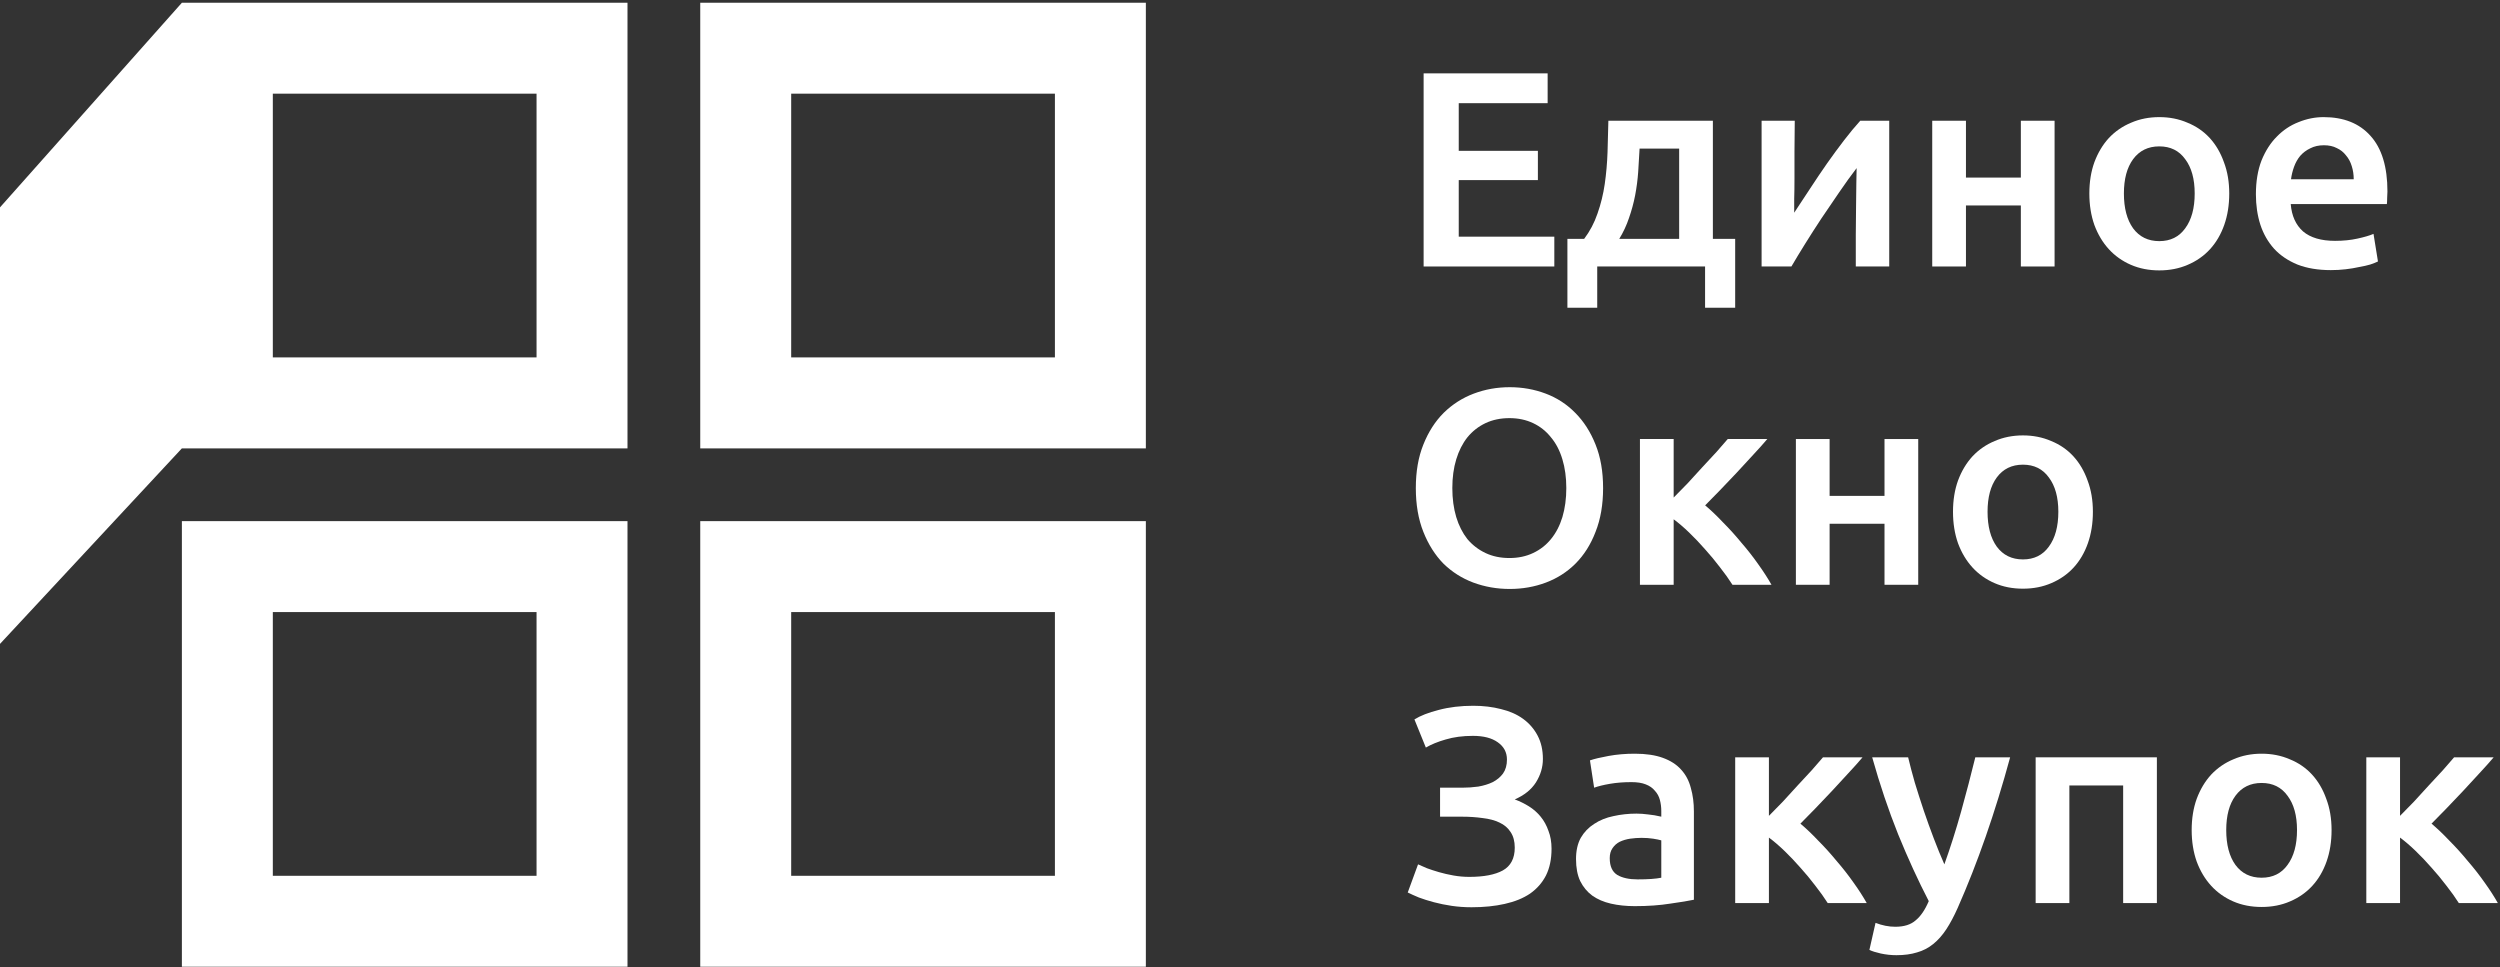
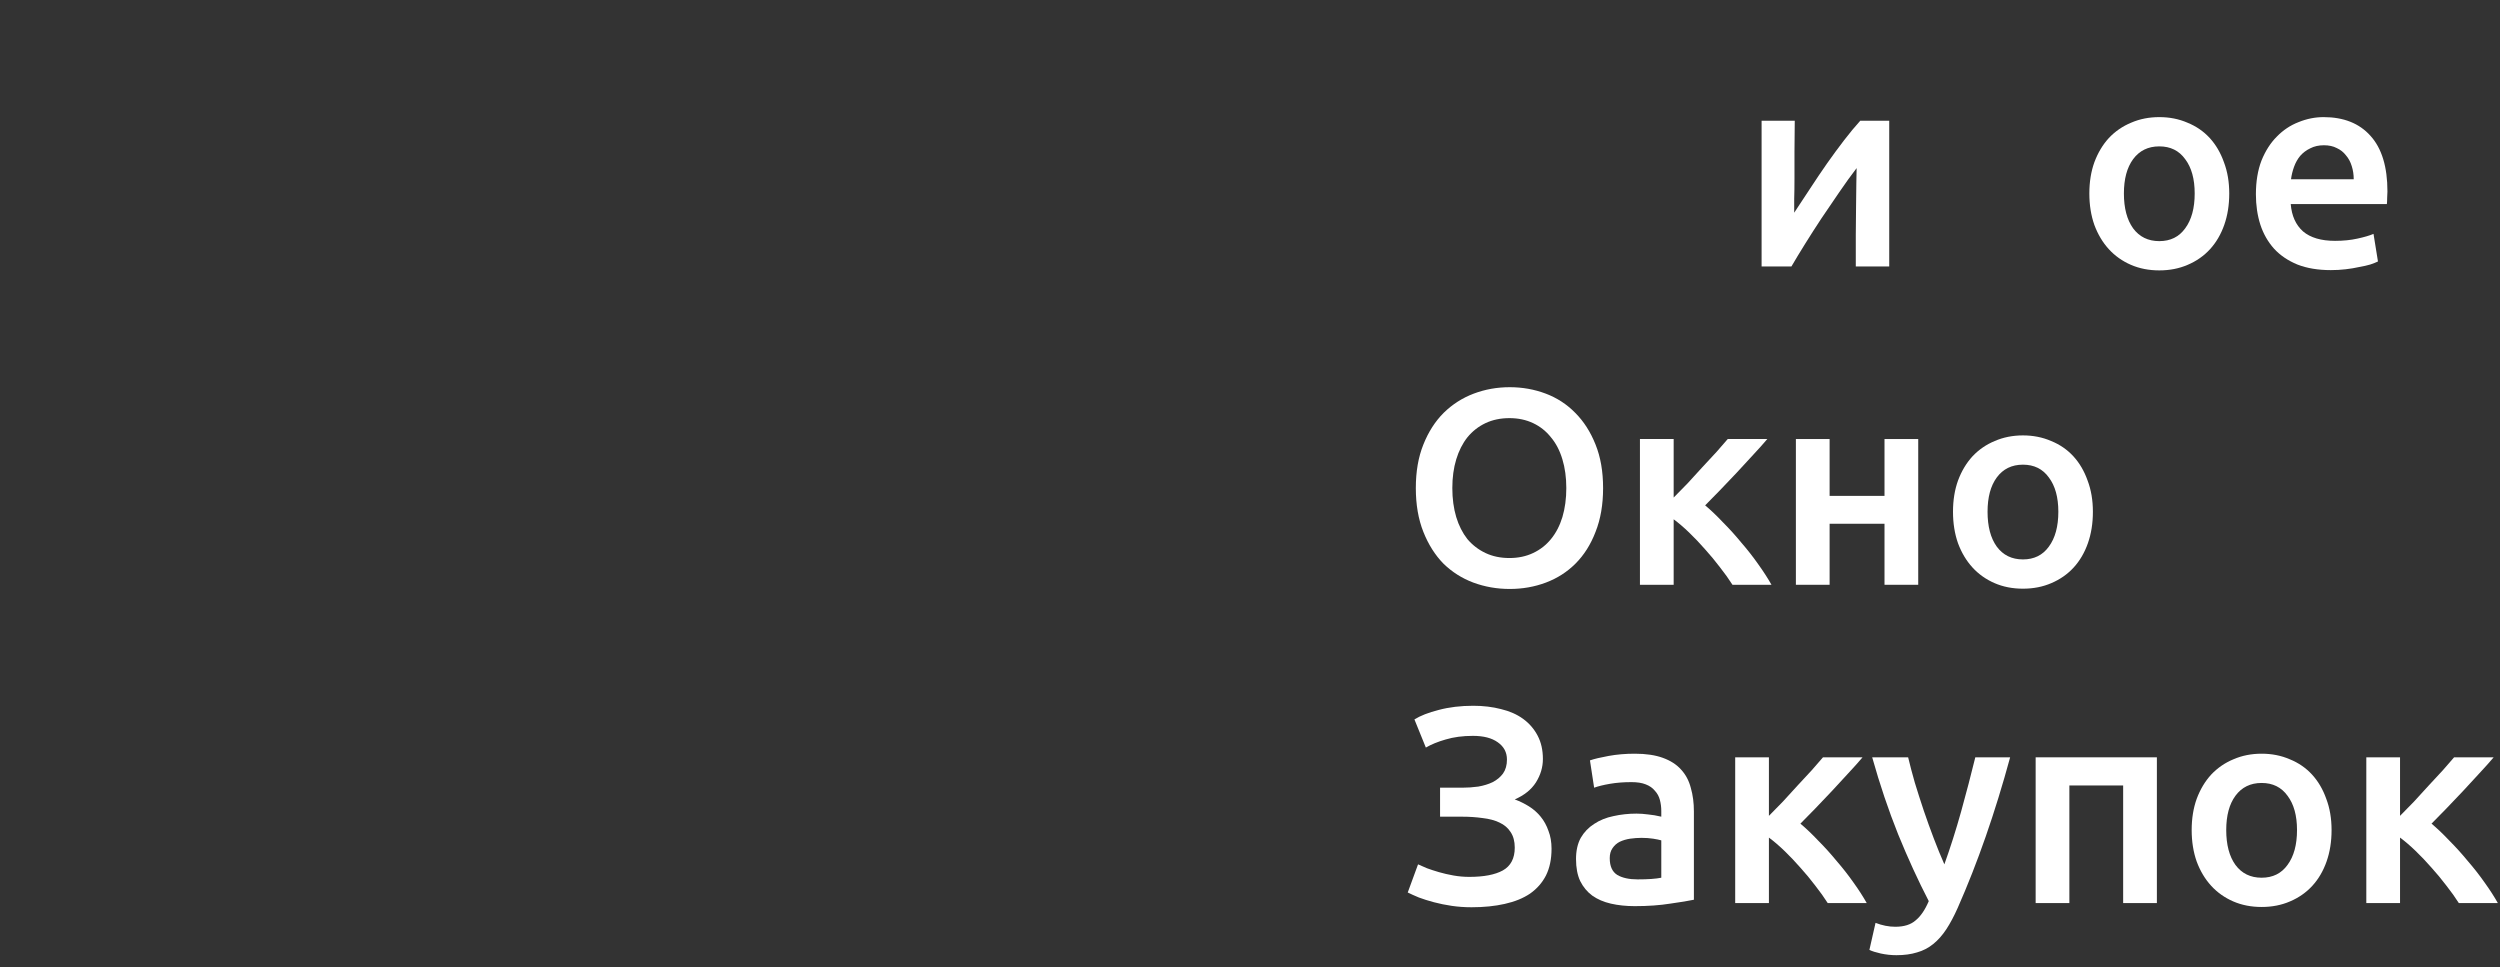
<svg xmlns="http://www.w3.org/2000/svg" width="827" height="320" viewBox="0 0 827 320" fill="none">
  <rect x="0" y="0" width="827" height="320" fill="#333333" stroke="none" />
-   <path fill-rule="evenodd" clip-rule="evenodd" d="M348.966 30.995H261.724V118.237H348.966V30.995ZM231.641 0.912V148.32H379.049V0.912H231.641ZM90.25 30.995H177.491V118.237H90.25V30.995ZM0 68.599L60.166 0.912H207.574V148.32H60.166L0 212.999V68.599ZM90.25 202.469H177.491V289.711H90.25V202.469ZM60.167 319.794V172.386H207.574V319.794H60.167ZM261.724 202.469H348.966V289.711H261.724V202.469ZM231.641 319.794V172.386H379.049V319.794H231.641Z" fill="white" />
-   <path d="M470.934 88.154V24.268H511.958V34.132H482.55V49.896H508.731V59.576H482.55V78.29H514.171V88.154H470.934Z" fill="white" />
-   <path d="M518.498 79.028H524.029C525.934 76.508 527.409 73.712 528.454 70.639C529.56 67.504 530.359 64.247 530.851 60.867C531.343 57.425 531.65 53.922 531.773 50.357C531.896 46.793 531.988 43.32 532.049 39.94H566.62V79.028H573.995V101.798H564.039V88.154H528.362V101.798H518.498V79.028ZM555.465 79.028V49.159H542.374C542.251 51.679 542.098 54.26 541.913 56.903C541.729 59.484 541.391 62.065 540.899 64.646C540.408 67.166 539.732 69.655 538.871 72.114C538.072 74.51 536.997 76.815 535.645 79.028H555.465Z" fill="white" />
  <path d="M624.958 39.94V88.154H613.895C613.895 84.651 613.895 81.179 613.895 77.737C613.956 74.295 613.987 71.1 613.987 68.15C614.049 65.2 614.079 62.649 614.079 60.498C614.141 58.285 614.172 56.657 614.172 55.612C612.328 58.009 610.423 60.652 608.456 63.54C606.489 66.429 604.523 69.317 602.556 72.206C600.651 75.094 598.838 77.921 597.117 80.687C595.396 83.453 593.89 85.942 592.6 88.154H582.735V39.94H593.706C593.706 43.505 593.675 46.916 593.614 50.173C593.614 53.369 593.614 56.288 593.614 58.931C593.614 61.574 593.583 63.878 593.521 65.845C593.521 67.811 593.521 69.317 593.521 70.362C595.242 67.719 597.025 65.015 598.868 62.249C600.712 59.422 602.556 56.688 604.4 54.045C606.305 51.341 608.179 48.79 610.023 46.393C611.867 43.996 613.649 41.845 615.37 39.94H624.958Z" fill="white" />
-   <path d="M679.653 88.154H668.498V67.965H650.337V88.154H639.183V39.94H650.337V58.746H668.498V39.94H679.653V88.154Z" fill="white" />
  <path d="M737.434 64.001C737.434 67.811 736.881 71.284 735.775 74.418C734.668 77.553 733.101 80.226 731.073 82.439C729.045 84.651 726.587 86.372 723.698 87.601C720.871 88.83 717.737 89.445 714.295 89.445C710.853 89.445 707.719 88.83 704.892 87.601C702.065 86.372 699.637 84.651 697.609 82.439C695.581 80.226 693.983 77.553 692.815 74.418C691.709 71.284 691.156 67.811 691.156 64.001C691.156 60.191 691.709 56.749 692.815 53.676C693.983 50.542 695.581 47.868 697.609 45.656C699.698 43.443 702.157 41.753 704.984 40.585C707.811 39.356 710.915 38.742 714.295 38.742C717.675 38.742 720.779 39.356 723.606 40.585C726.494 41.753 728.953 43.443 730.981 45.656C733.009 47.868 734.576 50.542 735.683 53.676C736.85 56.749 737.434 60.191 737.434 64.001ZM726.003 64.001C726.003 59.207 724.958 55.428 722.868 52.662C720.84 49.835 717.982 48.421 714.295 48.421C710.607 48.421 707.719 49.835 705.629 52.662C703.601 55.428 702.587 59.207 702.587 64.001C702.587 68.856 703.601 72.698 705.629 75.525C707.719 78.352 710.607 79.765 714.295 79.765C717.982 79.765 720.84 78.352 722.868 75.525C724.958 72.698 726.003 68.856 726.003 64.001Z" fill="white" />
  <path d="M746.252 64.278C746.252 60.037 746.867 56.319 748.096 53.123C749.387 49.927 751.077 47.284 753.167 45.195C755.256 43.044 757.653 41.446 760.357 40.401C763.061 39.295 765.827 38.742 768.654 38.742C775.292 38.742 780.454 40.8 784.142 44.918C787.891 49.036 789.765 55.182 789.765 63.356C789.765 63.97 789.734 64.677 789.673 65.476C789.673 66.214 789.642 66.89 789.581 67.504H757.776C758.083 71.376 759.435 74.388 761.832 76.539C764.291 78.628 767.824 79.673 772.434 79.673C775.138 79.673 777.596 79.427 779.809 78.936C782.083 78.444 783.865 77.921 785.156 77.368L786.631 86.495C786.016 86.802 785.156 87.14 784.05 87.509C783.005 87.816 781.776 88.093 780.362 88.339C779.01 88.646 777.535 88.892 775.937 89.076C774.339 89.261 772.71 89.353 771.051 89.353C766.81 89.353 763.123 88.738 759.988 87.509C756.854 86.218 754.273 84.467 752.245 82.254C750.217 79.98 748.711 77.338 747.727 74.326C746.744 71.253 746.252 67.904 746.252 64.278ZM778.61 59.3C778.61 57.763 778.395 56.319 777.965 54.967C777.535 53.553 776.89 52.355 776.029 51.371C775.23 50.327 774.216 49.528 772.987 48.974C771.819 48.36 770.406 48.053 768.746 48.053C767.025 48.053 765.52 48.391 764.229 49.067C762.938 49.681 761.832 50.511 760.91 51.556C760.05 52.6 759.374 53.799 758.882 55.151C758.391 56.503 758.053 57.886 757.868 59.3H778.61Z" fill="white" />
  <path d="M480.43 161.456C480.43 164.959 480.86 168.155 481.72 171.044C482.581 173.871 483.81 176.299 485.408 178.327C487.067 180.293 489.065 181.83 491.4 182.936C493.736 184.042 496.378 184.595 499.328 184.595C502.217 184.595 504.829 184.042 507.164 182.936C509.5 181.83 511.466 180.293 513.064 178.327C514.724 176.299 515.984 173.871 516.844 171.044C517.704 168.155 518.135 164.959 518.135 161.456C518.135 157.953 517.704 154.788 516.844 151.961C515.984 149.072 514.724 146.645 513.064 144.678C511.466 142.65 509.5 141.083 507.164 139.976C504.829 138.87 502.217 138.317 499.328 138.317C496.378 138.317 493.736 138.87 491.4 139.976C489.065 141.083 487.067 142.65 485.408 144.678C483.81 146.706 482.581 149.134 481.72 151.961C480.86 154.788 480.43 157.953 480.43 161.456ZM530.303 161.456C530.303 166.926 529.474 171.751 527.814 175.93C526.216 180.109 524.004 183.612 521.177 186.439C518.411 189.205 515.154 191.294 511.405 192.708C507.656 194.122 503.661 194.828 499.421 194.828C495.18 194.828 491.154 194.122 487.344 192.708C483.595 191.294 480.307 189.205 477.48 186.439C474.714 183.612 472.502 180.109 470.842 175.93C469.183 171.751 468.353 166.926 468.353 161.456C468.353 155.986 469.183 151.193 470.842 147.075C472.502 142.896 474.745 139.393 477.572 136.566C480.46 133.738 483.779 131.618 487.528 130.205C491.277 128.791 495.241 128.084 499.421 128.084C503.6 128.084 507.564 128.791 511.313 130.205C515.062 131.618 518.319 133.738 521.085 136.566C523.912 139.393 526.155 142.896 527.814 147.075C529.474 151.193 530.303 155.986 530.303 161.456Z" fill="white" />
  <path d="M553.648 164.591C555.061 163.177 556.598 161.61 558.257 159.889C559.917 158.107 561.545 156.324 563.143 154.542C564.803 152.76 566.37 151.07 567.845 149.472C569.32 147.812 570.549 146.399 571.532 145.231H584.623C583.271 146.829 581.704 148.581 579.922 150.486C578.201 152.391 576.388 154.358 574.482 156.386C572.639 158.353 570.795 160.289 568.951 162.194C567.169 164.038 565.54 165.697 564.065 167.172C565.97 168.77 567.937 170.644 569.965 172.795C572.055 174.885 574.083 177.128 576.05 179.525C578.078 181.861 579.952 184.257 581.673 186.716C583.394 189.113 584.838 191.356 586.006 193.446H573.1C571.932 191.602 570.549 189.666 568.951 187.638C567.415 185.61 565.786 183.643 564.065 181.738C562.344 179.771 560.593 177.927 558.81 176.206C557.028 174.486 555.307 173.011 553.648 171.781V193.446H542.493V145.231H553.648V164.591Z" fill="white" />
  <path d="M634.549 193.446H623.395V173.256H605.234V193.446H594.079V145.231H605.234V164.038H623.395V145.231H634.549V193.446Z" fill="white" />
  <path d="M692.33 169.292C692.33 173.103 691.777 176.575 690.671 179.71C689.565 182.844 687.998 185.517 685.969 187.73C683.941 189.942 681.483 191.663 678.594 192.892C675.767 194.122 672.633 194.736 669.191 194.736C665.75 194.736 662.615 194.122 659.788 192.892C656.961 191.663 654.533 189.942 652.505 187.73C650.477 185.517 648.879 182.844 647.711 179.71C646.605 176.575 646.052 173.103 646.052 169.292C646.052 165.482 646.605 162.04 647.711 158.967C648.879 155.833 650.477 153.159 652.505 150.947C654.595 148.734 657.053 147.044 659.88 145.877C662.707 144.647 665.811 144.033 669.191 144.033C672.571 144.033 675.675 144.647 678.502 145.877C681.391 147.044 683.849 148.734 685.877 150.947C687.905 153.159 689.473 155.833 690.579 158.967C691.747 162.04 692.33 165.482 692.33 169.292ZM680.899 169.292C680.899 164.498 679.854 160.719 677.765 157.953C675.737 155.126 672.879 153.712 669.191 153.712C665.504 153.712 662.615 155.126 660.526 157.953C658.497 160.719 657.483 164.498 657.483 169.292C657.483 174.148 658.497 177.989 660.526 180.816C662.615 183.643 665.504 185.056 669.191 185.056C672.879 185.056 675.737 183.643 677.765 180.816C679.854 177.989 680.899 174.148 680.899 169.292Z" fill="white" />
  <path d="M483.656 260.571C485.439 260.571 487.221 260.448 489.003 260.202C490.786 259.895 492.383 259.403 493.797 258.727C495.211 257.99 496.348 257.037 497.208 255.869C498.068 254.64 498.499 253.104 498.499 251.26C498.499 248.863 497.485 246.958 495.456 245.544C493.49 244.131 490.755 243.424 487.252 243.424C483.871 243.424 480.86 243.823 478.217 244.622C475.636 245.36 473.454 246.251 471.672 247.296L467.892 237.985C469.859 236.756 472.532 235.711 475.913 234.85C479.354 233.929 483.165 233.468 487.344 233.468C490.663 233.468 493.736 233.836 496.563 234.574C499.39 235.25 501.817 236.325 503.846 237.8C505.874 239.275 507.472 241.119 508.639 243.332C509.807 245.544 510.391 248.126 510.391 251.076C510.391 253.78 509.623 256.361 508.086 258.819C506.55 261.216 504.214 263.091 501.08 264.443C502.739 265.057 504.306 265.826 505.781 266.747C507.256 267.669 508.547 268.806 509.653 270.158C510.76 271.511 511.62 273.078 512.235 274.86C512.911 276.581 513.249 278.548 513.249 280.76C513.249 284.202 512.634 287.152 511.405 289.61C510.176 292.007 508.424 294.004 506.15 295.602C503.876 297.139 501.08 298.276 497.761 299.013C494.504 299.751 490.847 300.12 486.791 300.12C484.517 300.12 482.335 299.966 480.245 299.659C478.156 299.351 476.189 298.952 474.345 298.46C472.502 297.968 470.842 297.446 469.367 296.893C467.892 296.278 466.663 295.725 465.68 295.234L469.091 285.923C469.89 286.291 470.873 286.722 472.041 287.213C473.208 287.643 474.53 288.074 476.005 288.504C477.48 288.934 479.078 289.303 480.799 289.61C482.519 289.917 484.271 290.071 486.053 290.071C490.847 290.071 494.535 289.364 497.116 287.951C499.759 286.476 501.08 283.956 501.08 280.391C501.08 278.302 500.619 276.581 499.697 275.229C498.837 273.877 497.607 272.832 496.01 272.094C494.473 271.357 492.629 270.865 490.478 270.619C488.327 270.312 486.023 270.158 483.564 270.158H476.373V260.571H483.656Z" fill="white" />
  <path d="M541.72 290.901C545.162 290.901 547.774 290.716 549.556 290.348V277.994C548.942 277.81 548.051 277.626 546.883 277.441C545.715 277.257 544.425 277.165 543.011 277.165C541.782 277.165 540.522 277.257 539.231 277.441C538.002 277.626 536.865 277.964 535.82 278.455C534.837 278.947 534.038 279.654 533.423 280.576C532.809 281.436 532.502 282.542 532.502 283.894C532.502 286.537 533.331 288.381 534.991 289.426C536.65 290.409 538.893 290.901 541.72 290.901ZM540.799 249.324C544.486 249.324 547.59 249.785 550.11 250.707C552.629 251.629 554.627 252.919 556.102 254.579C557.638 256.238 558.714 258.266 559.328 260.663C560.004 262.998 560.342 265.58 560.342 268.407V297.63C558.622 297.999 556.01 298.429 552.506 298.921C549.065 299.474 545.162 299.751 540.799 299.751C537.91 299.751 535.267 299.474 532.87 298.921C530.473 298.368 528.415 297.477 526.694 296.248C525.034 295.018 523.713 293.421 522.73 291.454C521.808 289.487 521.347 287.06 521.347 284.171C521.347 281.405 521.869 279.07 522.914 277.165C524.02 275.26 525.495 273.723 527.339 272.555C529.183 271.326 531.303 270.466 533.7 269.974C536.158 269.421 538.709 269.144 541.352 269.144C542.581 269.144 543.871 269.237 545.224 269.421C546.576 269.544 548.02 269.79 549.556 270.158V268.315C549.556 267.024 549.403 265.795 549.095 264.627C548.788 263.459 548.235 262.445 547.436 261.585C546.699 260.663 545.684 259.956 544.394 259.465C543.165 258.973 541.597 258.727 539.692 258.727C537.111 258.727 534.745 258.912 532.594 259.28C530.443 259.649 528.691 260.079 527.339 260.571L525.956 251.536C527.37 251.045 529.429 250.553 532.133 250.061C534.837 249.57 537.726 249.324 540.799 249.324Z" fill="white" />
  <path d="M585.158 269.882C586.571 268.468 588.108 266.901 589.767 265.18C591.426 263.398 593.055 261.616 594.653 259.833C596.312 258.051 597.879 256.361 599.354 254.763C600.829 253.104 602.059 251.69 603.042 250.522H616.133C614.781 252.12 613.213 253.872 611.431 255.777C609.71 257.682 607.897 259.649 605.992 261.677C604.148 263.644 602.304 265.58 600.461 267.485C598.678 269.329 597.05 270.988 595.575 272.463C597.48 274.061 599.447 275.936 601.475 278.087C603.564 280.176 605.593 282.419 607.559 284.816C609.587 287.152 611.462 289.549 613.183 292.007C614.904 294.404 616.348 296.647 617.516 298.737H604.609C603.441 296.893 602.059 294.957 600.461 292.929C598.924 290.901 597.296 288.934 595.575 287.029C593.854 285.062 592.102 283.218 590.32 281.498C588.538 279.777 586.817 278.302 585.158 277.073V298.737H574.003V250.522H585.158V269.882Z" fill="white" />
  <path d="M664.953 250.522C659.975 268.837 654.197 285.431 647.621 300.304C646.392 303.07 645.132 305.436 643.842 307.402C642.551 309.369 641.107 310.998 639.509 312.288C637.911 313.579 636.129 314.501 634.162 315.054C632.195 315.669 629.921 315.976 627.34 315.976C625.619 315.976 623.898 315.792 622.177 315.423C620.518 315.054 619.258 314.655 618.398 314.224L620.426 305.282C622.638 306.142 624.82 306.573 626.971 306.573C629.86 306.573 632.103 305.866 633.701 304.452C635.36 303.1 636.805 300.98 638.034 298.091C634.531 291.331 631.15 283.956 627.893 275.966C624.697 267.977 621.839 259.495 619.32 250.522H631.212C631.826 253.104 632.564 255.9 633.424 258.911C634.346 261.923 635.33 264.996 636.374 268.13C637.419 271.203 638.525 274.276 639.693 277.349C640.861 280.422 642.029 283.28 643.196 285.923C645.163 280.453 647.007 274.645 648.728 268.499C650.448 262.292 652.016 256.3 653.429 250.522H664.953Z" fill="white" />
  <path d="M713.495 250.522V298.737H702.34V259.833H684.548V298.737H673.393V250.522H713.495Z" fill="white" />
  <path d="M771.284 274.583C771.284 278.394 770.731 281.866 769.625 285.001C768.519 288.135 766.952 290.809 764.923 293.021C762.895 295.234 760.437 296.954 757.548 298.184C754.721 299.413 751.587 300.027 748.145 300.027C744.704 300.027 741.569 299.413 738.742 298.184C735.915 296.954 733.487 295.234 731.459 293.021C729.431 290.809 727.833 288.135 726.665 285.001C725.559 281.866 725.006 278.394 725.006 274.583C725.006 270.773 725.559 267.331 726.665 264.258C727.833 261.124 729.431 258.451 731.459 256.238C733.549 254.026 736.007 252.335 738.834 251.168C741.661 249.939 744.765 249.324 748.145 249.324C751.525 249.324 754.629 249.939 757.456 251.168C760.345 252.335 762.803 254.026 764.831 256.238C766.859 258.451 768.427 261.124 769.533 264.258C770.701 267.331 771.284 270.773 771.284 274.583ZM759.853 274.583C759.853 269.79 758.808 266.01 756.719 263.244C754.691 260.417 751.833 259.004 748.145 259.004C744.458 259.004 741.569 260.417 739.48 263.244C737.451 266.01 736.437 269.79 736.437 274.583C736.437 279.439 737.451 283.28 739.48 286.107C741.569 288.934 744.458 290.348 748.145 290.348C751.833 290.348 754.691 288.934 756.719 286.107C758.808 283.28 759.853 279.439 759.853 274.583Z" fill="white" />
  <path d="M793.931 269.882C795.344 268.468 796.881 266.901 798.54 265.18C800.2 263.398 801.828 261.616 803.426 259.833C805.086 258.051 806.653 256.361 808.128 254.763C809.603 253.104 810.832 251.69 811.815 250.522H824.906C823.554 252.12 821.987 253.872 820.205 255.777C818.484 257.682 816.671 259.649 814.765 261.677C812.922 263.644 811.078 265.58 809.234 267.485C807.452 269.329 805.823 270.988 804.348 272.463C806.253 274.061 808.22 275.936 810.248 278.087C812.338 280.176 814.366 282.419 816.333 284.816C818.361 287.152 820.235 289.549 821.956 292.007C823.677 294.404 825.121 296.647 826.289 298.737H813.383C812.215 296.893 810.832 294.957 809.234 292.929C807.698 290.901 806.069 288.934 804.348 287.029C802.627 285.062 800.876 283.218 799.093 281.498C797.311 279.777 795.59 278.302 793.931 277.073V298.737H782.776V250.522H793.931V269.882Z" fill="white" />
</svg>